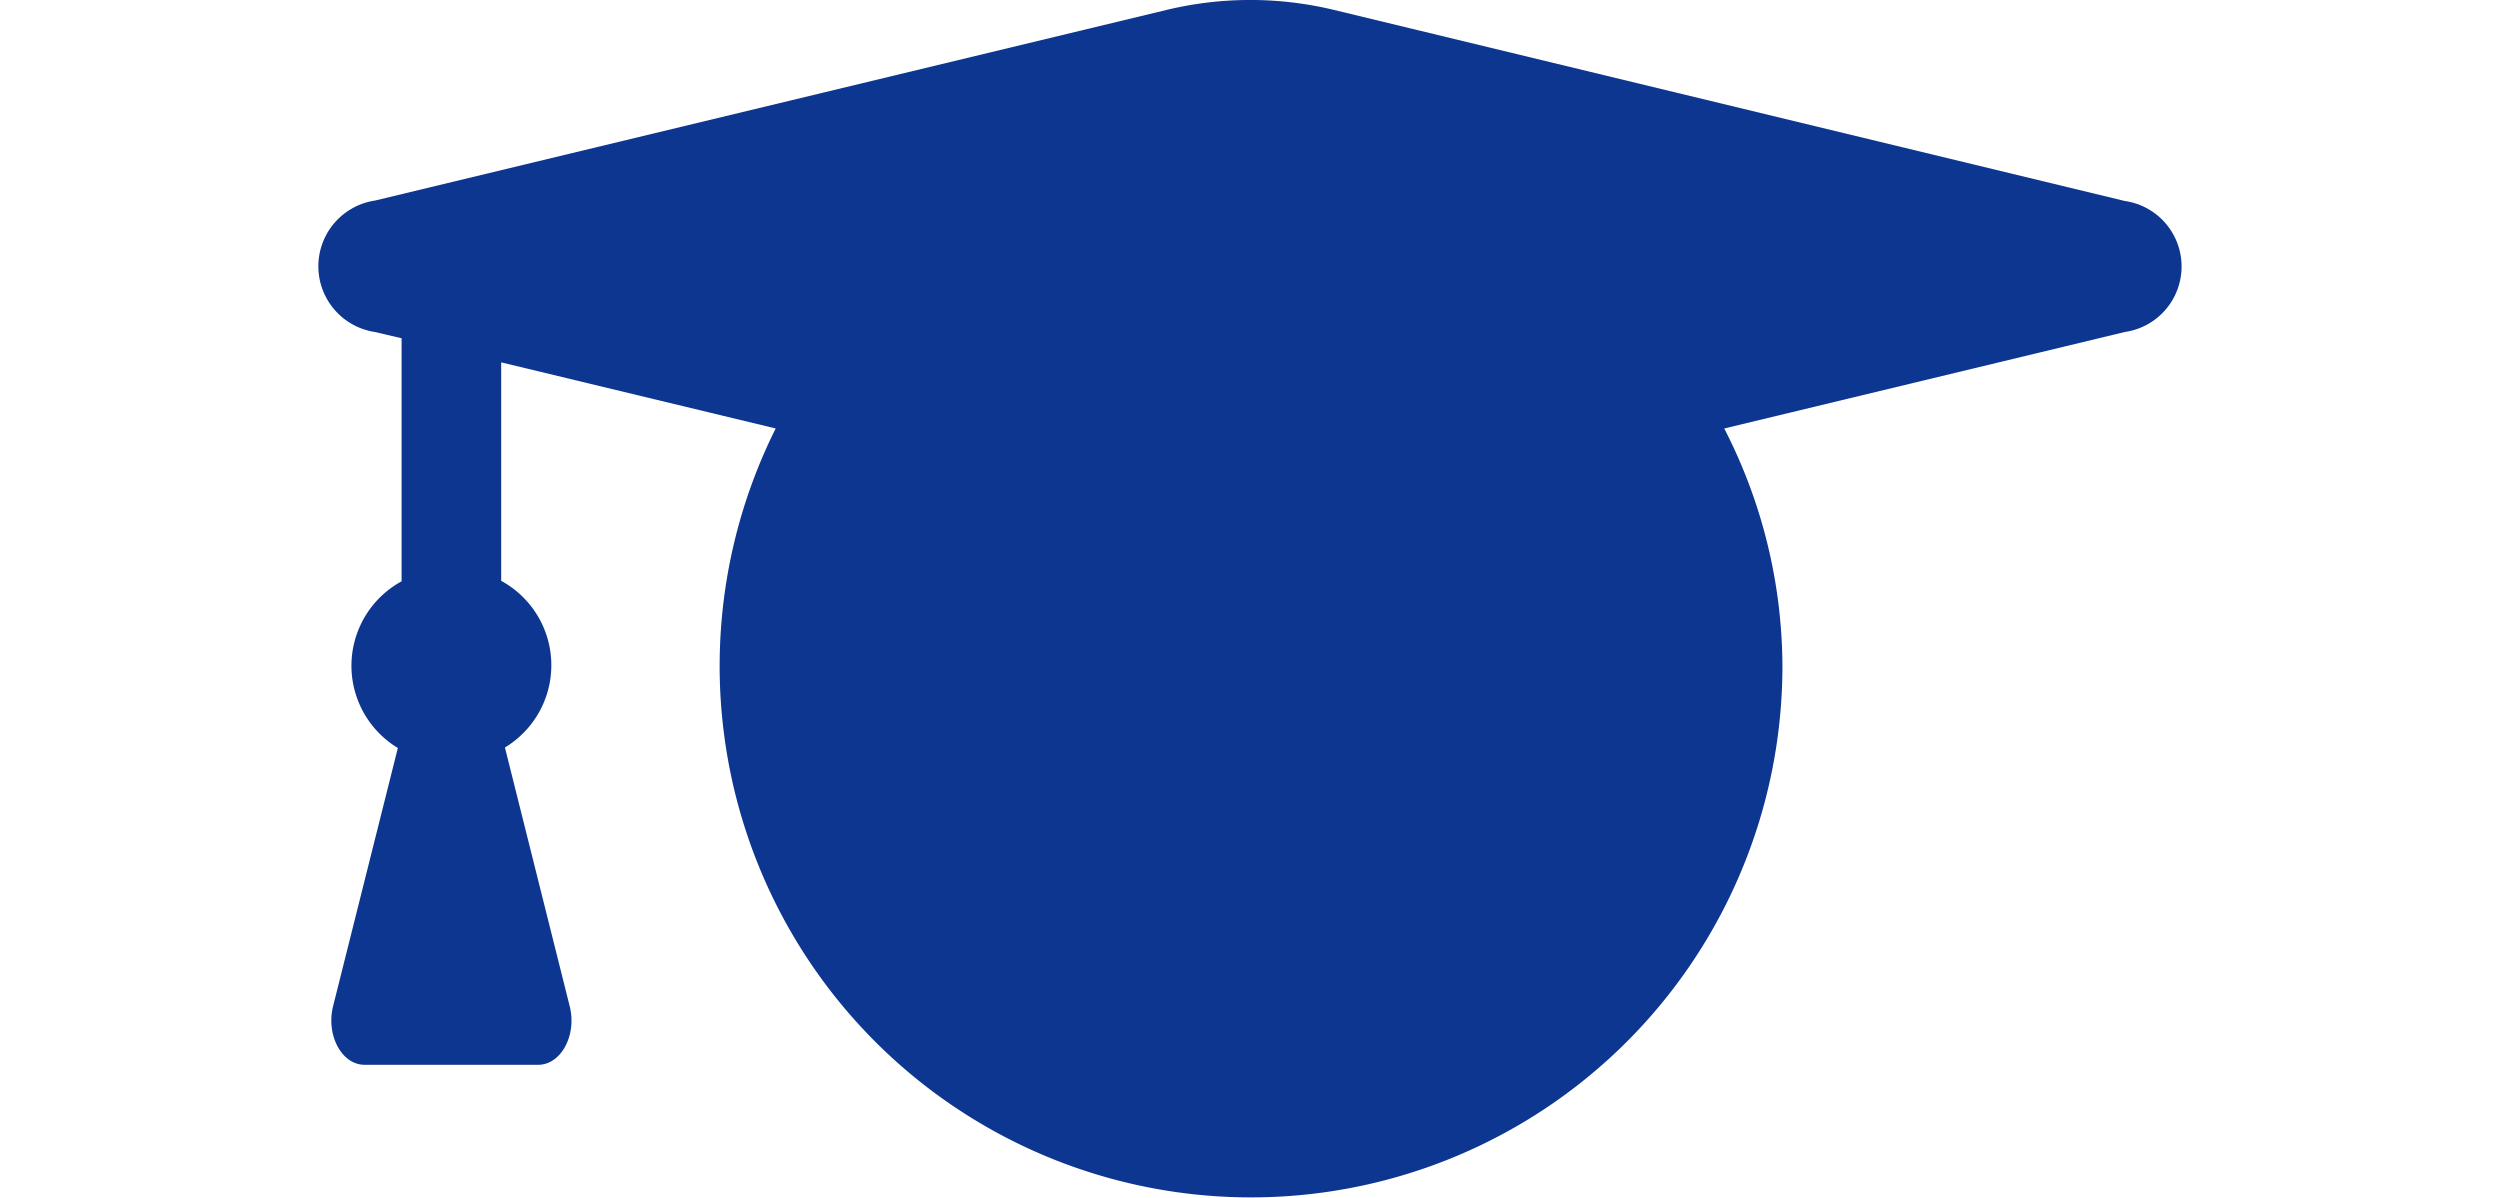
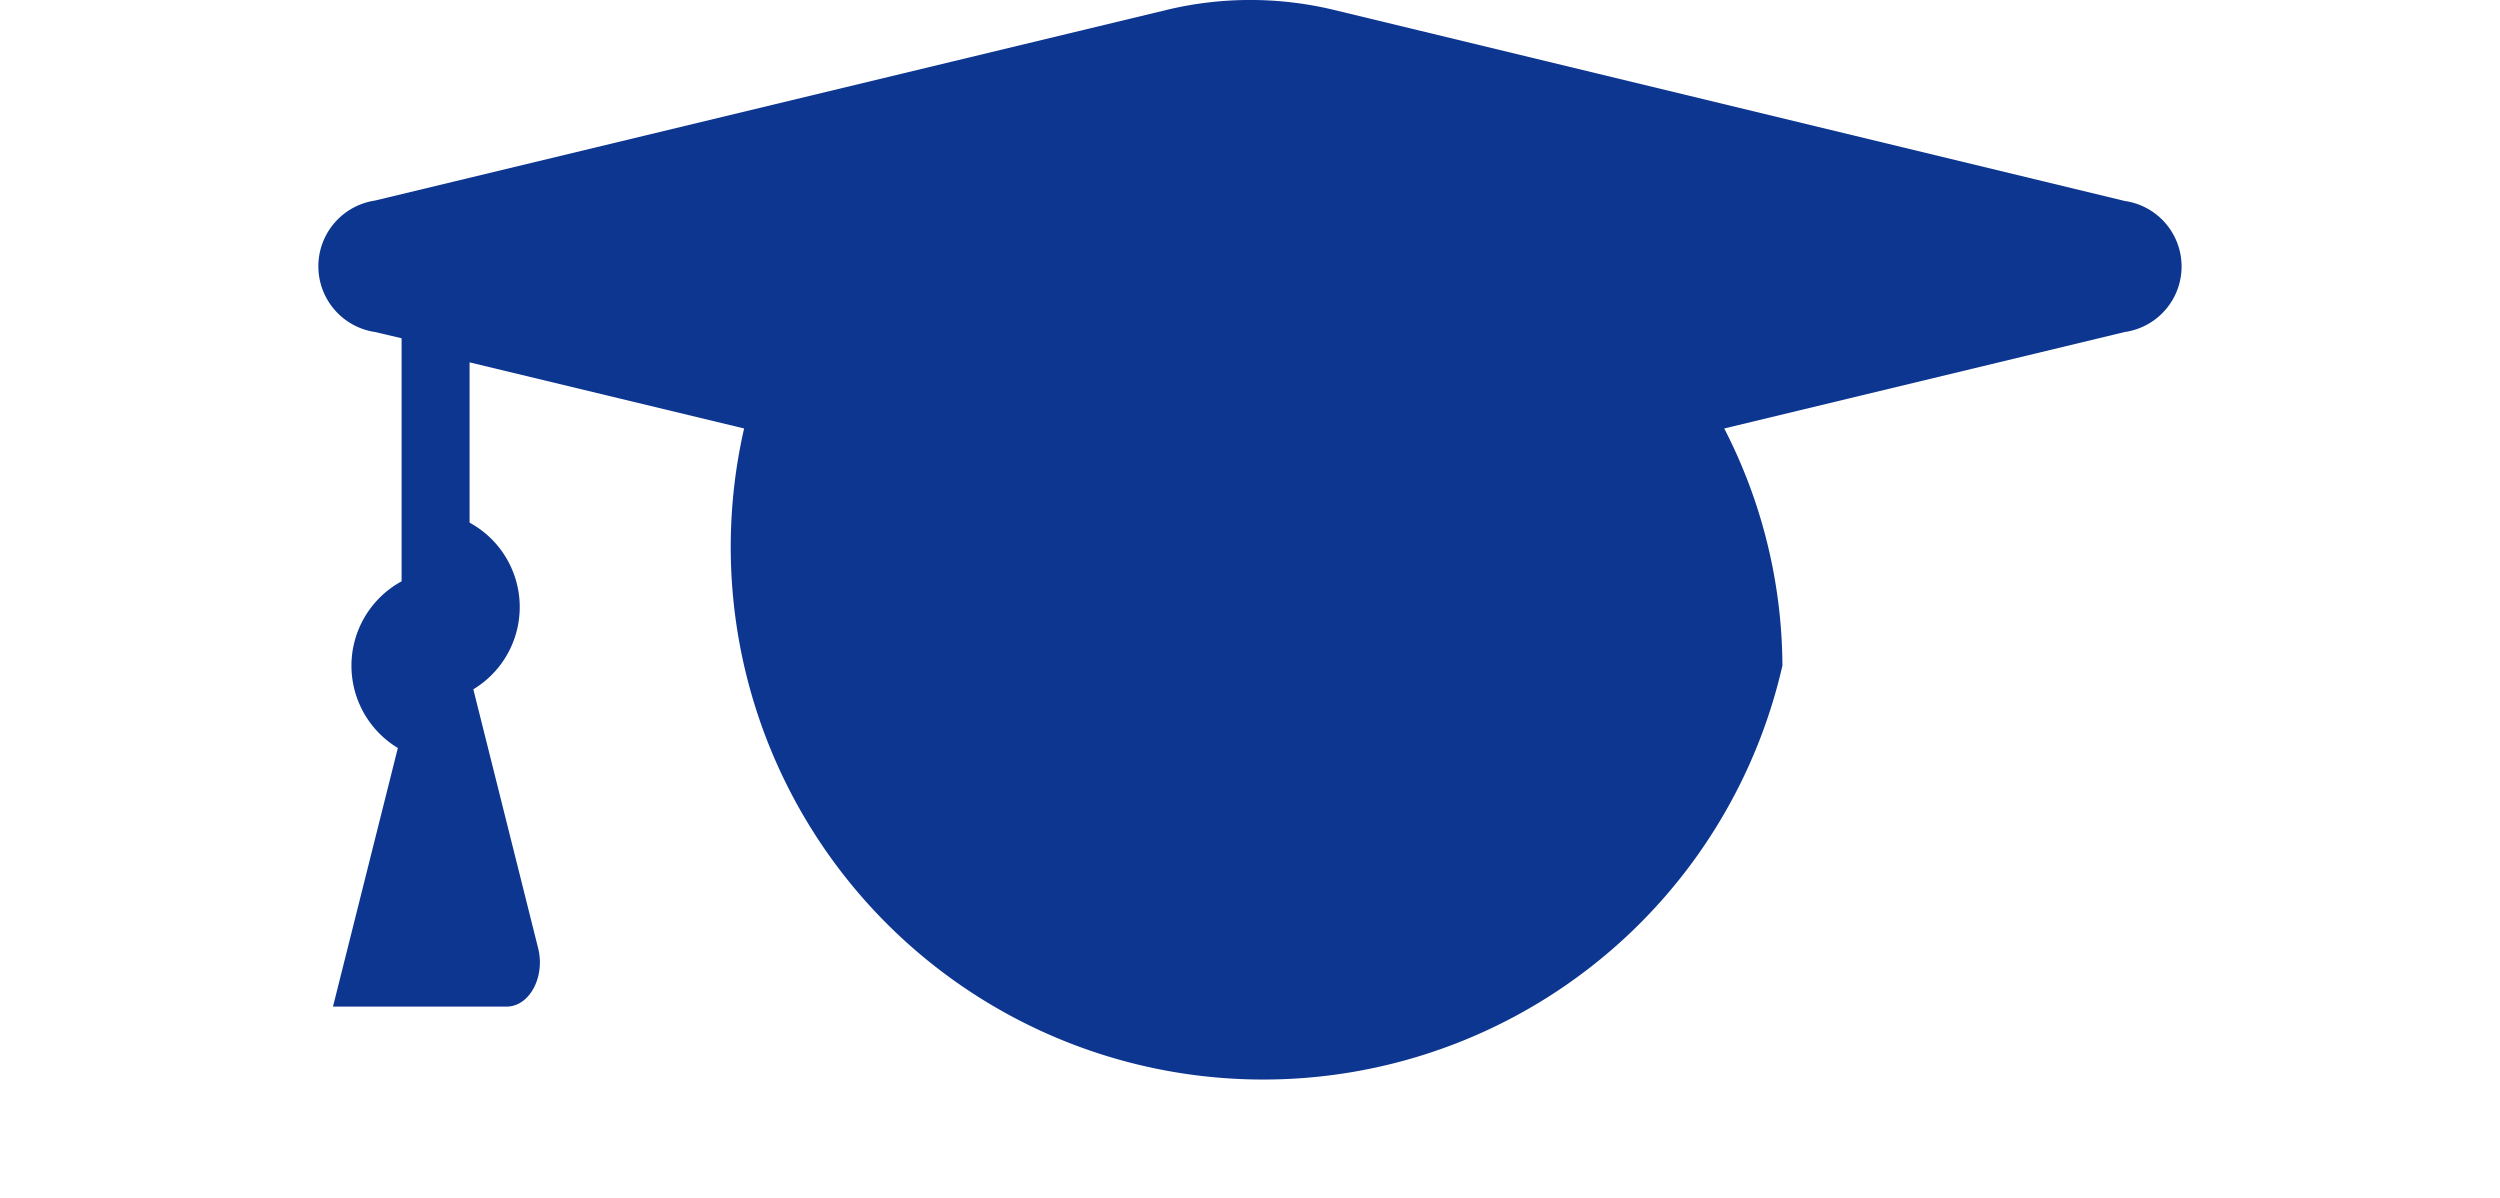
<svg xmlns="http://www.w3.org/2000/svg" class="flex-shrink-0 me-3" style="width: 36px;" width="26.826" height="17.25" viewBox="0 0 26.826 17.25">
-   <path d="M.815,4.779l.383.09v3.5a1.384,1.384,0,0,0-.054,2.4L.21,14.493c-.1.413.126.838.455.838h2.5c.329,0,.557-.425.455-.838l-.934-3.731a1.384,1.384,0,0,0-.054-2.4V5.216l3.953.952A7.652,7.652,0,1,0,21.082,9.582a7.529,7.529,0,0,0-.838-3.414l5.767-1.389a.953.953,0,0,0,0-1.887L14.608.137a5.144,5.144,0,0,0-2.378,0L.815,2.886a.957.957,0,0,0,0,1.893Z" transform="translate(-0.002 0.002)" fill="#0D3691" />
+   <path d="M.815,4.779l.383.09v3.5a1.384,1.384,0,0,0-.054,2.4L.21,14.493h2.5c.329,0,.557-.425.455-.838l-.934-3.731a1.384,1.384,0,0,0-.054-2.4V5.216l3.953.952A7.652,7.652,0,1,0,21.082,9.582a7.529,7.529,0,0,0-.838-3.414l5.767-1.389a.953.953,0,0,0,0-1.887L14.608.137a5.144,5.144,0,0,0-2.378,0L.815,2.886a.957.957,0,0,0,0,1.893Z" transform="translate(-0.002 0.002)" fill="#0D3691" />
</svg>